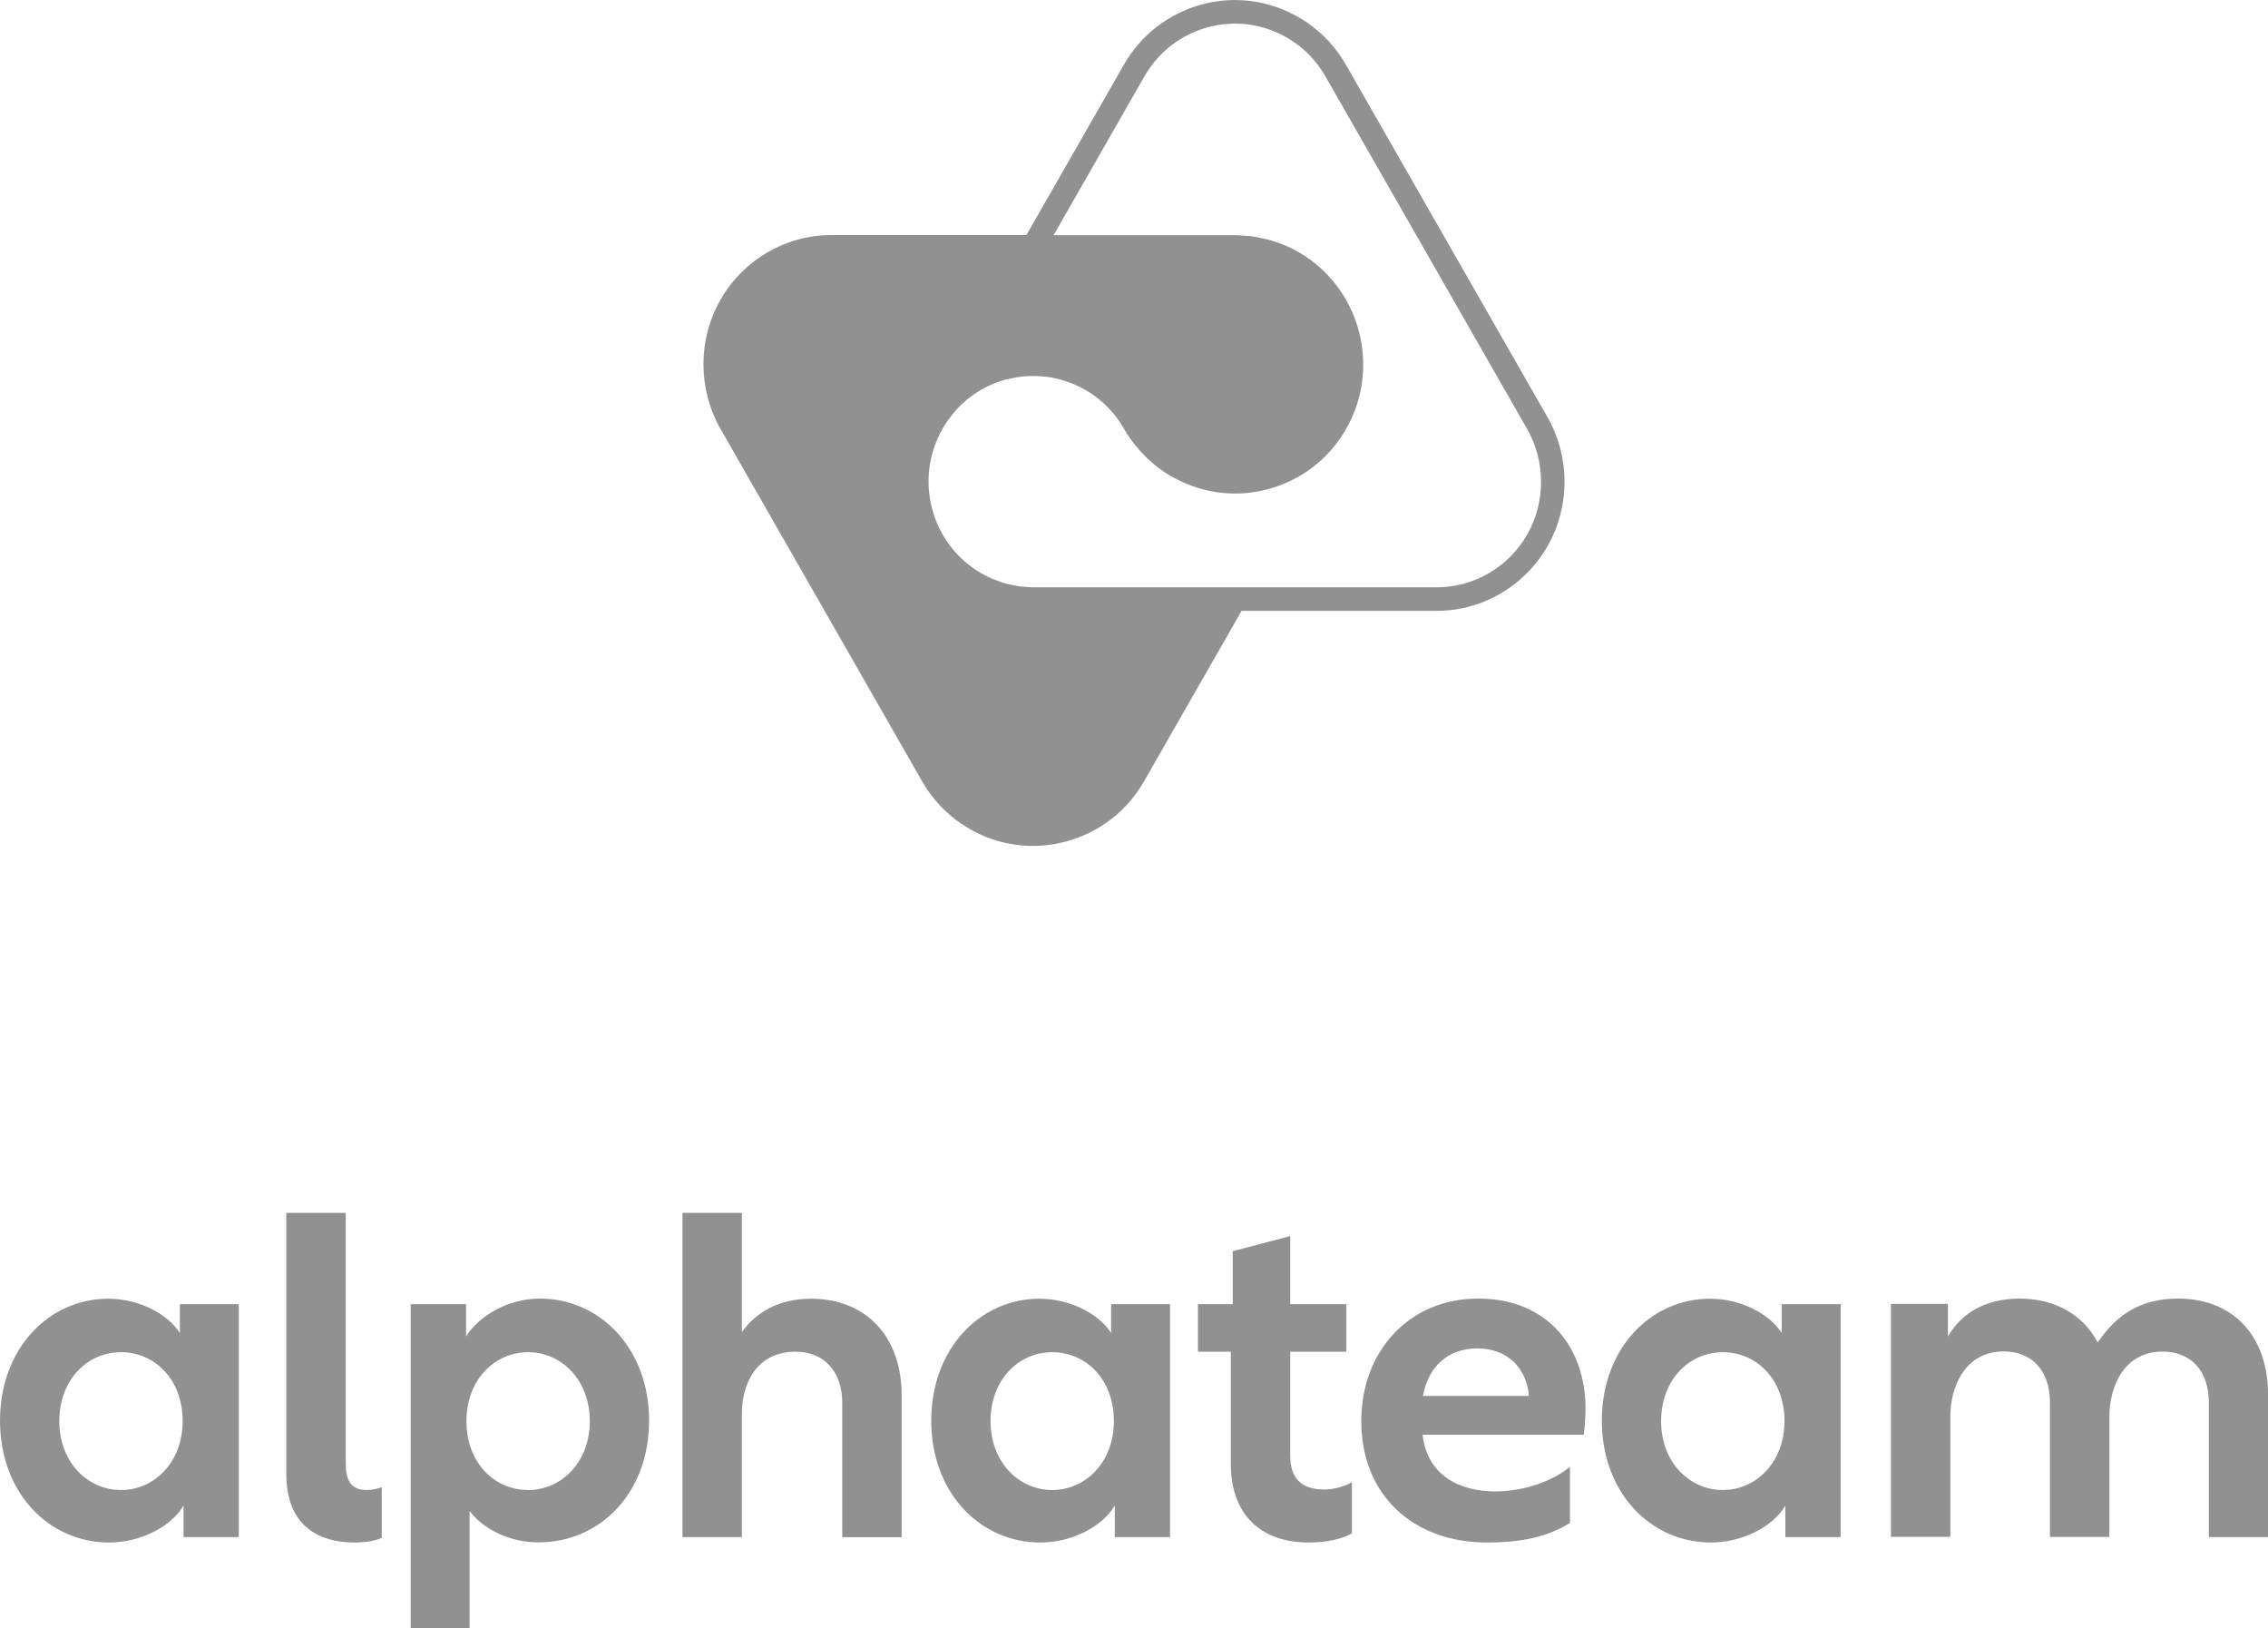
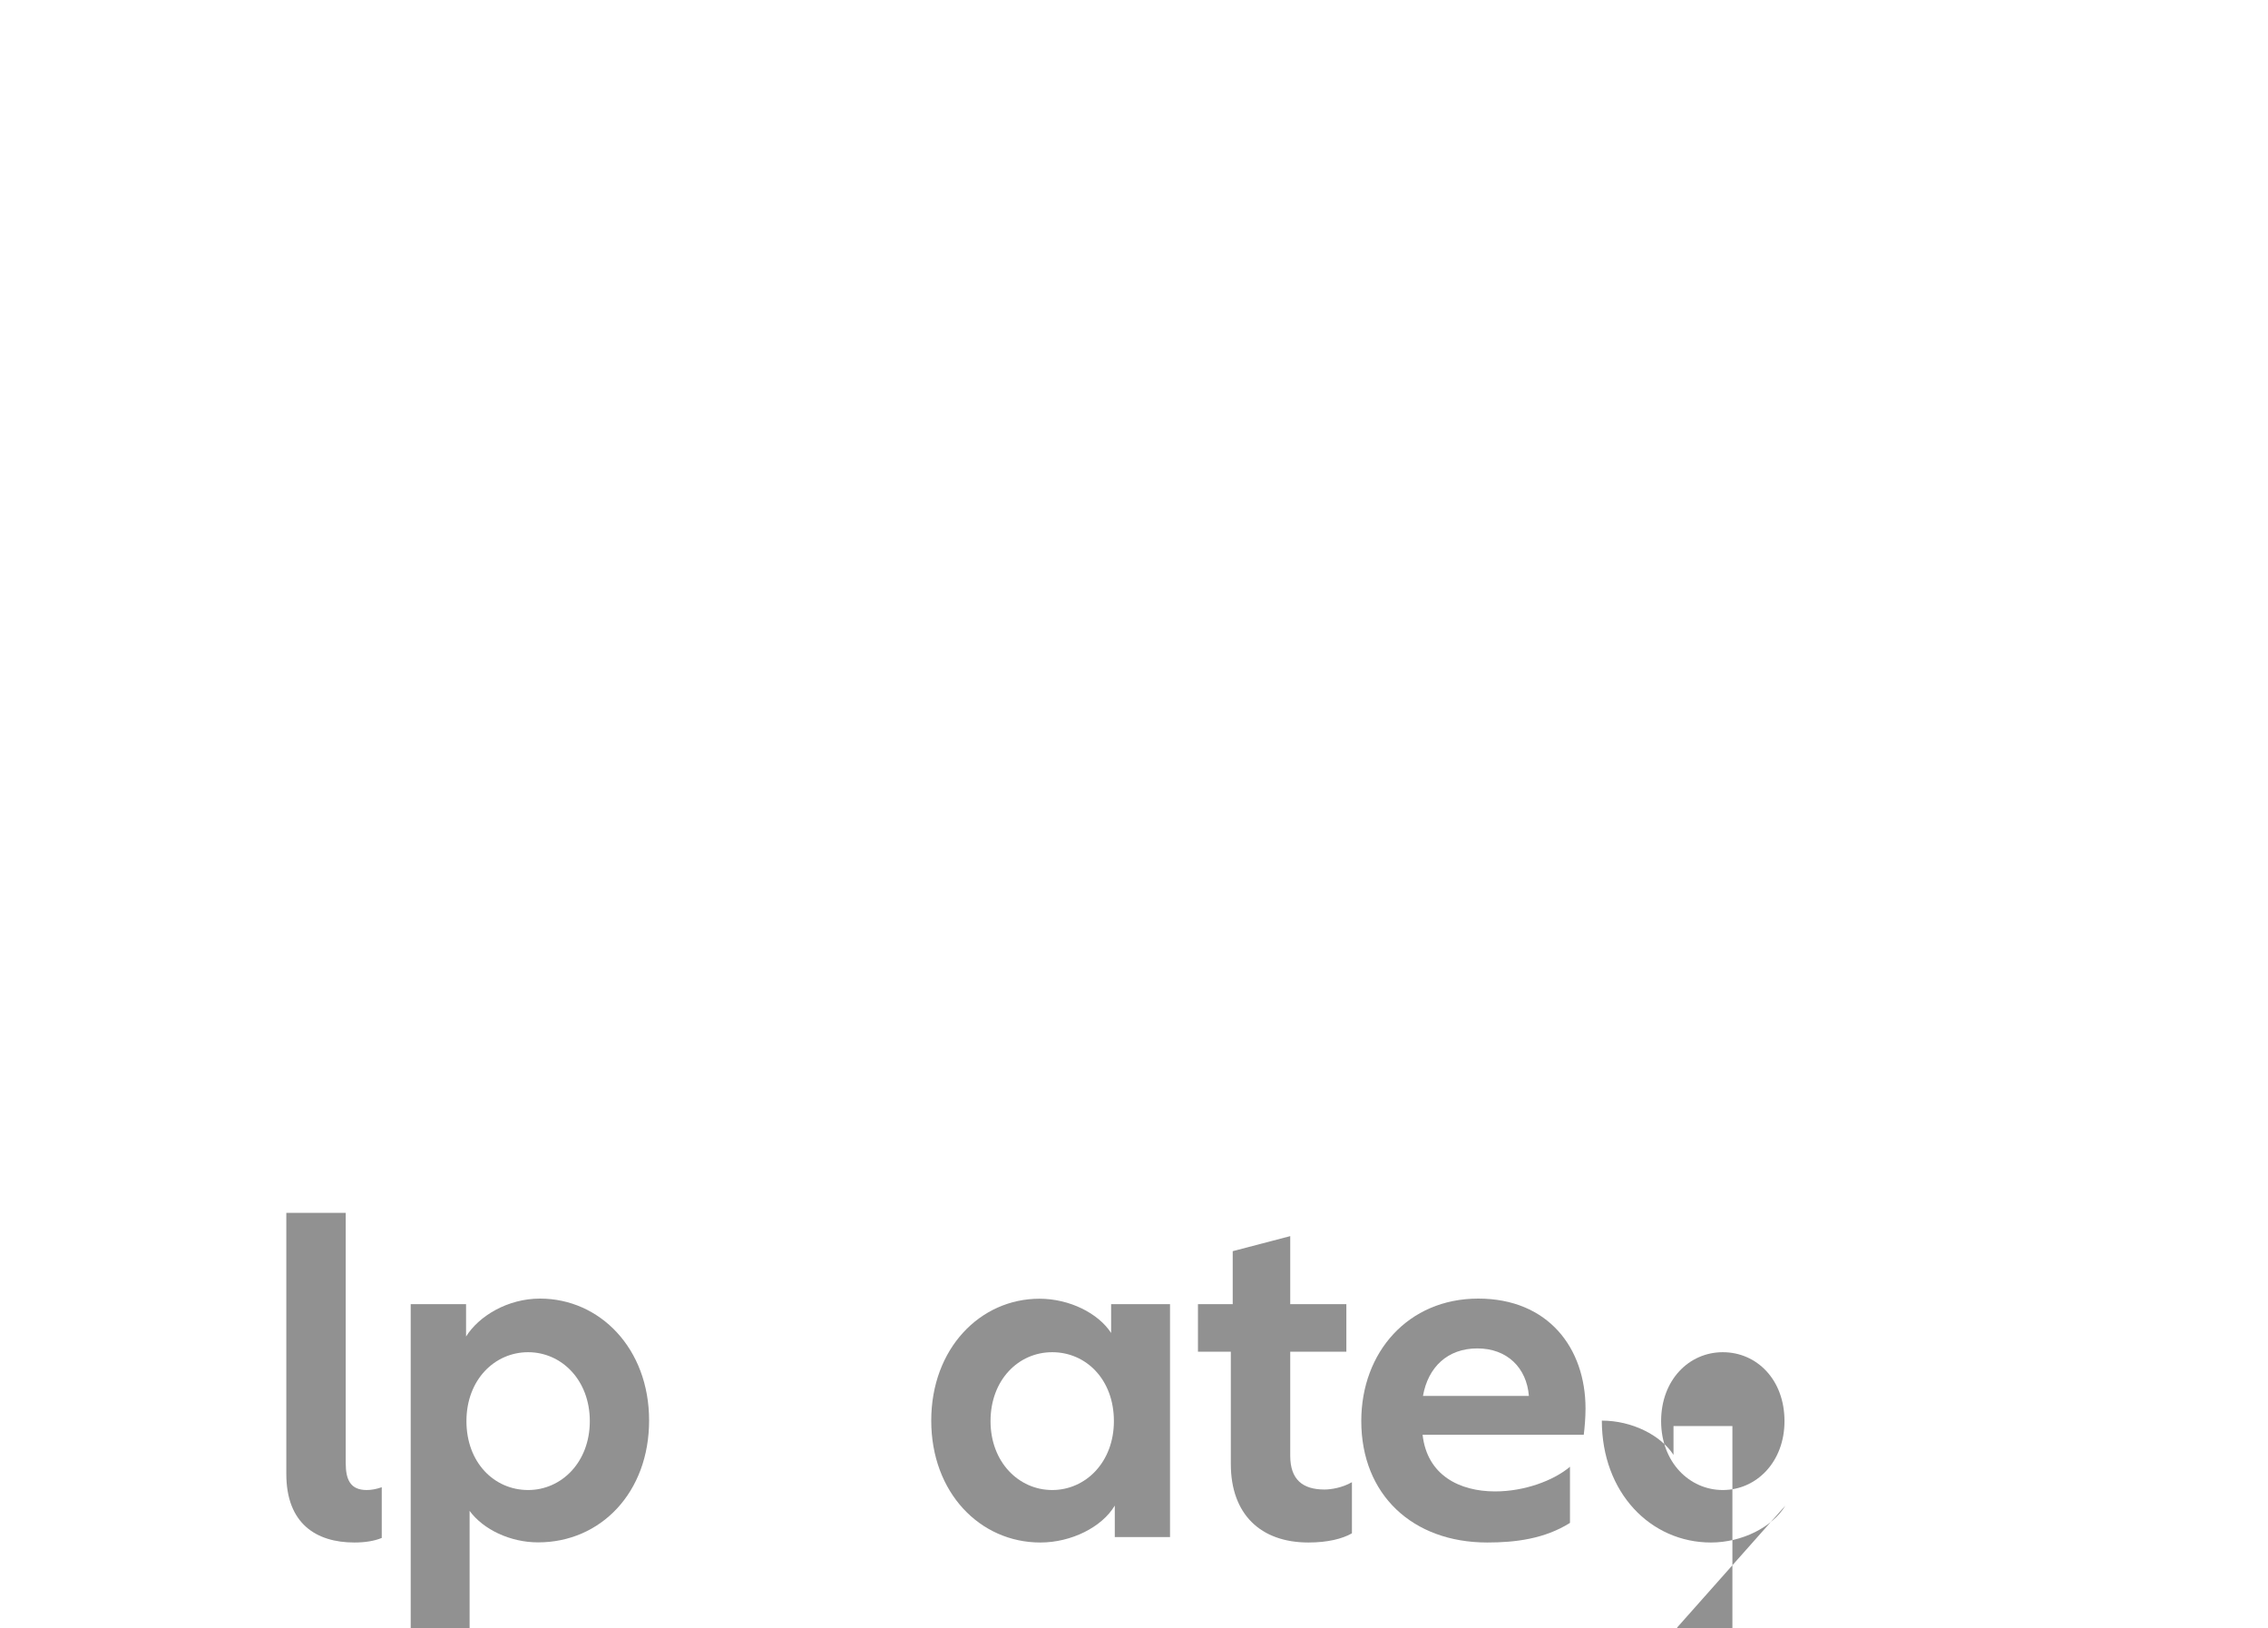
<svg xmlns="http://www.w3.org/2000/svg" id="Livello_2" viewBox="0 0 179.42 128.78">
  <defs>
    <style>.cls-1{fill:#919191;}</style>
  </defs>
  <g id="Livello_1-2">
-     <path class="cls-1" d="m14.45,112.39c0-3.29-2.2-5.45-4.88-5.45s-4.88,2.2-4.88,5.45,2.24,5.45,4.88,5.45,4.88-2.2,4.88-5.45m.07,6.68c-1.01,1.7-3.43,2.92-5.89,2.92-4.77,0-8.63-3.94-8.63-9.64s3.87-9.64,8.56-9.64c2.38,0,4.66,1.15,5.67,2.71v-2.28h4.66v18.42h-4.37v-2.49h0Z" />
    <path class="cls-1" d="m22.65,95.92h4.7v19.79c0,1.3.36,2.13,1.66,2.13.36,0,.76-.07,1.19-.22v4.01c-.61.25-1.34.36-2.17.36-3,0-5.38-1.48-5.38-5.42v-20.66h0Z" />
    <path class="cls-1" d="m41.78,117.84c2.64,0,4.88-2.2,4.88-5.45s-2.24-5.45-4.88-5.45-4.88,2.17-4.88,5.45,2.2,5.45,4.88,5.45m-9.28-14.7h4.37v2.56c1.01-1.62,3.29-3,5.85-3,4.73,0,8.63,3.94,8.63,9.64s-3.83,9.64-8.78,9.64c-2.2,0-4.33-1.01-5.42-2.49v9.28h-4.66v-25.64Z" />
-     <path class="cls-1" d="m58.69,95.92v9.43c1.05-1.48,2.82-2.64,5.49-2.64,4.19,0,7.15,2.85,7.15,7.66v11.2h-4.7v-10.62c0-2.67-1.62-4.05-3.68-4.05-3.11,0-4.26,2.53-4.26,4.91v9.75h-4.7v-25.64h4.7Z" />
    <path class="cls-1" d="m88.12,112.39c0-3.29-2.2-5.45-4.88-5.45s-4.88,2.2-4.88,5.45,2.24,5.45,4.88,5.45,4.88-2.2,4.88-5.45m.07,6.68c-1.01,1.7-3.43,2.92-5.89,2.92-4.77,0-8.63-3.94-8.63-9.64s3.87-9.64,8.56-9.64c2.38,0,4.66,1.15,5.67,2.71v-2.28h4.66v18.42h-4.37v-2.49h0Z" />
    <path class="cls-1" d="m106.94,121.27c-.76.43-1.91.72-3.43.72-3.79,0-6.14-2.24-6.14-6.21v-8.88h-2.6v-3.76h2.75v-4.19l4.55-1.19v5.38h4.44v3.76h-4.44v8.23c0,1.88.98,2.67,2.71,2.67.51,0,1.41-.14,2.17-.58v4.04h0Z" />
    <path class="cls-1" d="m112.57,110.4h8.38c-.18-2.24-1.73-3.76-4.08-3.76s-3.9,1.48-4.3,3.76m12.86,1.01c0,.69-.07,1.52-.14,2.06h-12.75c.36,3.21,2.93,4.48,5.74,4.48,2.28,0,4.59-.83,5.92-1.95v4.44c-2.02,1.27-4.34,1.55-6.54,1.55-5.92,0-9.97-3.79-9.97-9.61,0-5.45,3.72-9.68,9.25-9.68s8.49,3.9,8.49,8.7h0Z" />
-     <path class="cls-1" d="m141.17,112.39c0-3.29-2.2-5.45-4.88-5.45s-4.88,2.2-4.88,5.45,2.24,5.45,4.88,5.45,4.88-2.2,4.88-5.45m.07,6.68c-1.01,1.7-3.43,2.92-5.89,2.92-4.77,0-8.63-3.94-8.63-9.64s3.86-9.64,8.56-9.64c2.38,0,4.66,1.15,5.67,2.71v-2.28h4.66v18.42h-4.37v-2.49h0Z" />
-     <path class="cls-1" d="m154.1,103.14v2.56c1.01-1.77,2.89-3,5.67-3s5.02,1.26,6.18,3.47c1.55-2.28,3.47-3.47,6.36-3.47,4.26,0,7.12,2.85,7.12,7.66v11.2h-4.69v-10.62c0-2.67-1.55-4.05-3.65-4.05-3.07,0-4.22,2.78-4.22,5.16v9.5h-4.7v-10.62c0-2.67-1.55-4.05-3.65-4.05-3.07,0-4.23,2.78-4.23,5.16v9.5h-4.7v-18.42h4.52,0Z" />
-     <path class="cls-1" d="m120.81,42.28c-1.49,2.61-4.27,4.21-7.28,4.17h-31.72c-.24,0-.47-.02-.71-.04-.16-.01-.32-.02-.47-.04-.2-.03-.39-.07-.59-.11-.15-.03-.31-.06-.46-.1-.25-.07-.49-.16-.72-.25-.09-.04-.19-.06-.28-.1-.33-.14-.66-.3-.98-.49-3.96-2.3-5.32-7.43-3.03-11.42.14-.24.29-.48.45-.7.03-.04.06-.07.09-.11.13-.18.27-.36.42-.54,1.07-1.23,2.48-2.12,4.09-2.55.02,0,.03,0,.05,0,.3-.08.6-.13.9-.18.1-.02.21-.02.31-.04.23-.02.46-.04.68-.04.1,0,.21,0,.31,0,.3,0,.6.02.9.06.02,0,.04,0,.07,0,.31.04.62.11.93.19.1.02.19.05.29.08.23.07.45.14.67.23.09.04.18.07.28.11.3.13.59.27.88.44,1.26.73,2.31,1.79,3.03,3.06l.27.47h.02c.38.59.83,1.13,1.32,1.63.07.07.13.14.2.21.03.03.07.06.1.09.26.24.53.47.81.69.32.24.65.46,1,.66.09.05.19.09.28.15,2.27,1.23,4.88,1.55,7.39.88,1.64-.44,3.12-1.27,4.32-2.4.72-.68,1.35-1.48,1.86-2.36,2.79-4.88,1.13-11.14-3.71-13.96-.78-.46-1.62-.8-2.49-1.03-.07-.02-.14-.02-.2-.04-.37-.09-.73-.17-1.11-.22-.11-.01-.23-.01-.34-.02-.31-.03-.63-.06-.95-.06h-14.34l7.18-12.55c1.11-1.94,2.9-3.32,5.04-3.9,2.13-.57,4.36-.27,6.26.84,1.26.73,2.31,1.79,3.03,3.06l15.84,27.68.11.19c1.47,2.58,1.47,5.79,0,8.37h0Zm1.61-9.29l-15.89-27.77-.06-.1c-.88-1.55-2.16-2.84-3.71-3.74-2.34-1.36-5.07-1.73-7.68-1.03-2.62.71-4.82,2.4-6.17,4.77l-7.71,13.47h-15.3c-3.65-.05-7.07,1.92-8.9,5.11-1.8,3.15-1.8,7.06,0,10.22l15.89,27.77.06.1c.88,1.55,2.17,2.84,3.71,3.74,1.56.91,3.3,1.37,5.06,1.37.88,0,1.76-.12,2.62-.35,2.62-.71,4.82-2.4,6.17-4.77l7.71-13.47h15.3c3.66.05,7.07-1.92,8.9-5.11,1.8-3.15,1.8-7.06,0-10.21h0Z" />
+     <path class="cls-1" d="m141.17,112.39c0-3.29-2.2-5.45-4.88-5.45s-4.88,2.2-4.88,5.45,2.24,5.45,4.88,5.45,4.88-2.2,4.88-5.45m.07,6.68c-1.01,1.7-3.43,2.92-5.89,2.92-4.77,0-8.63-3.94-8.63-9.64c2.38,0,4.66,1.15,5.67,2.71v-2.28h4.66v18.42h-4.37v-2.49h0Z" />
  </g>
</svg>